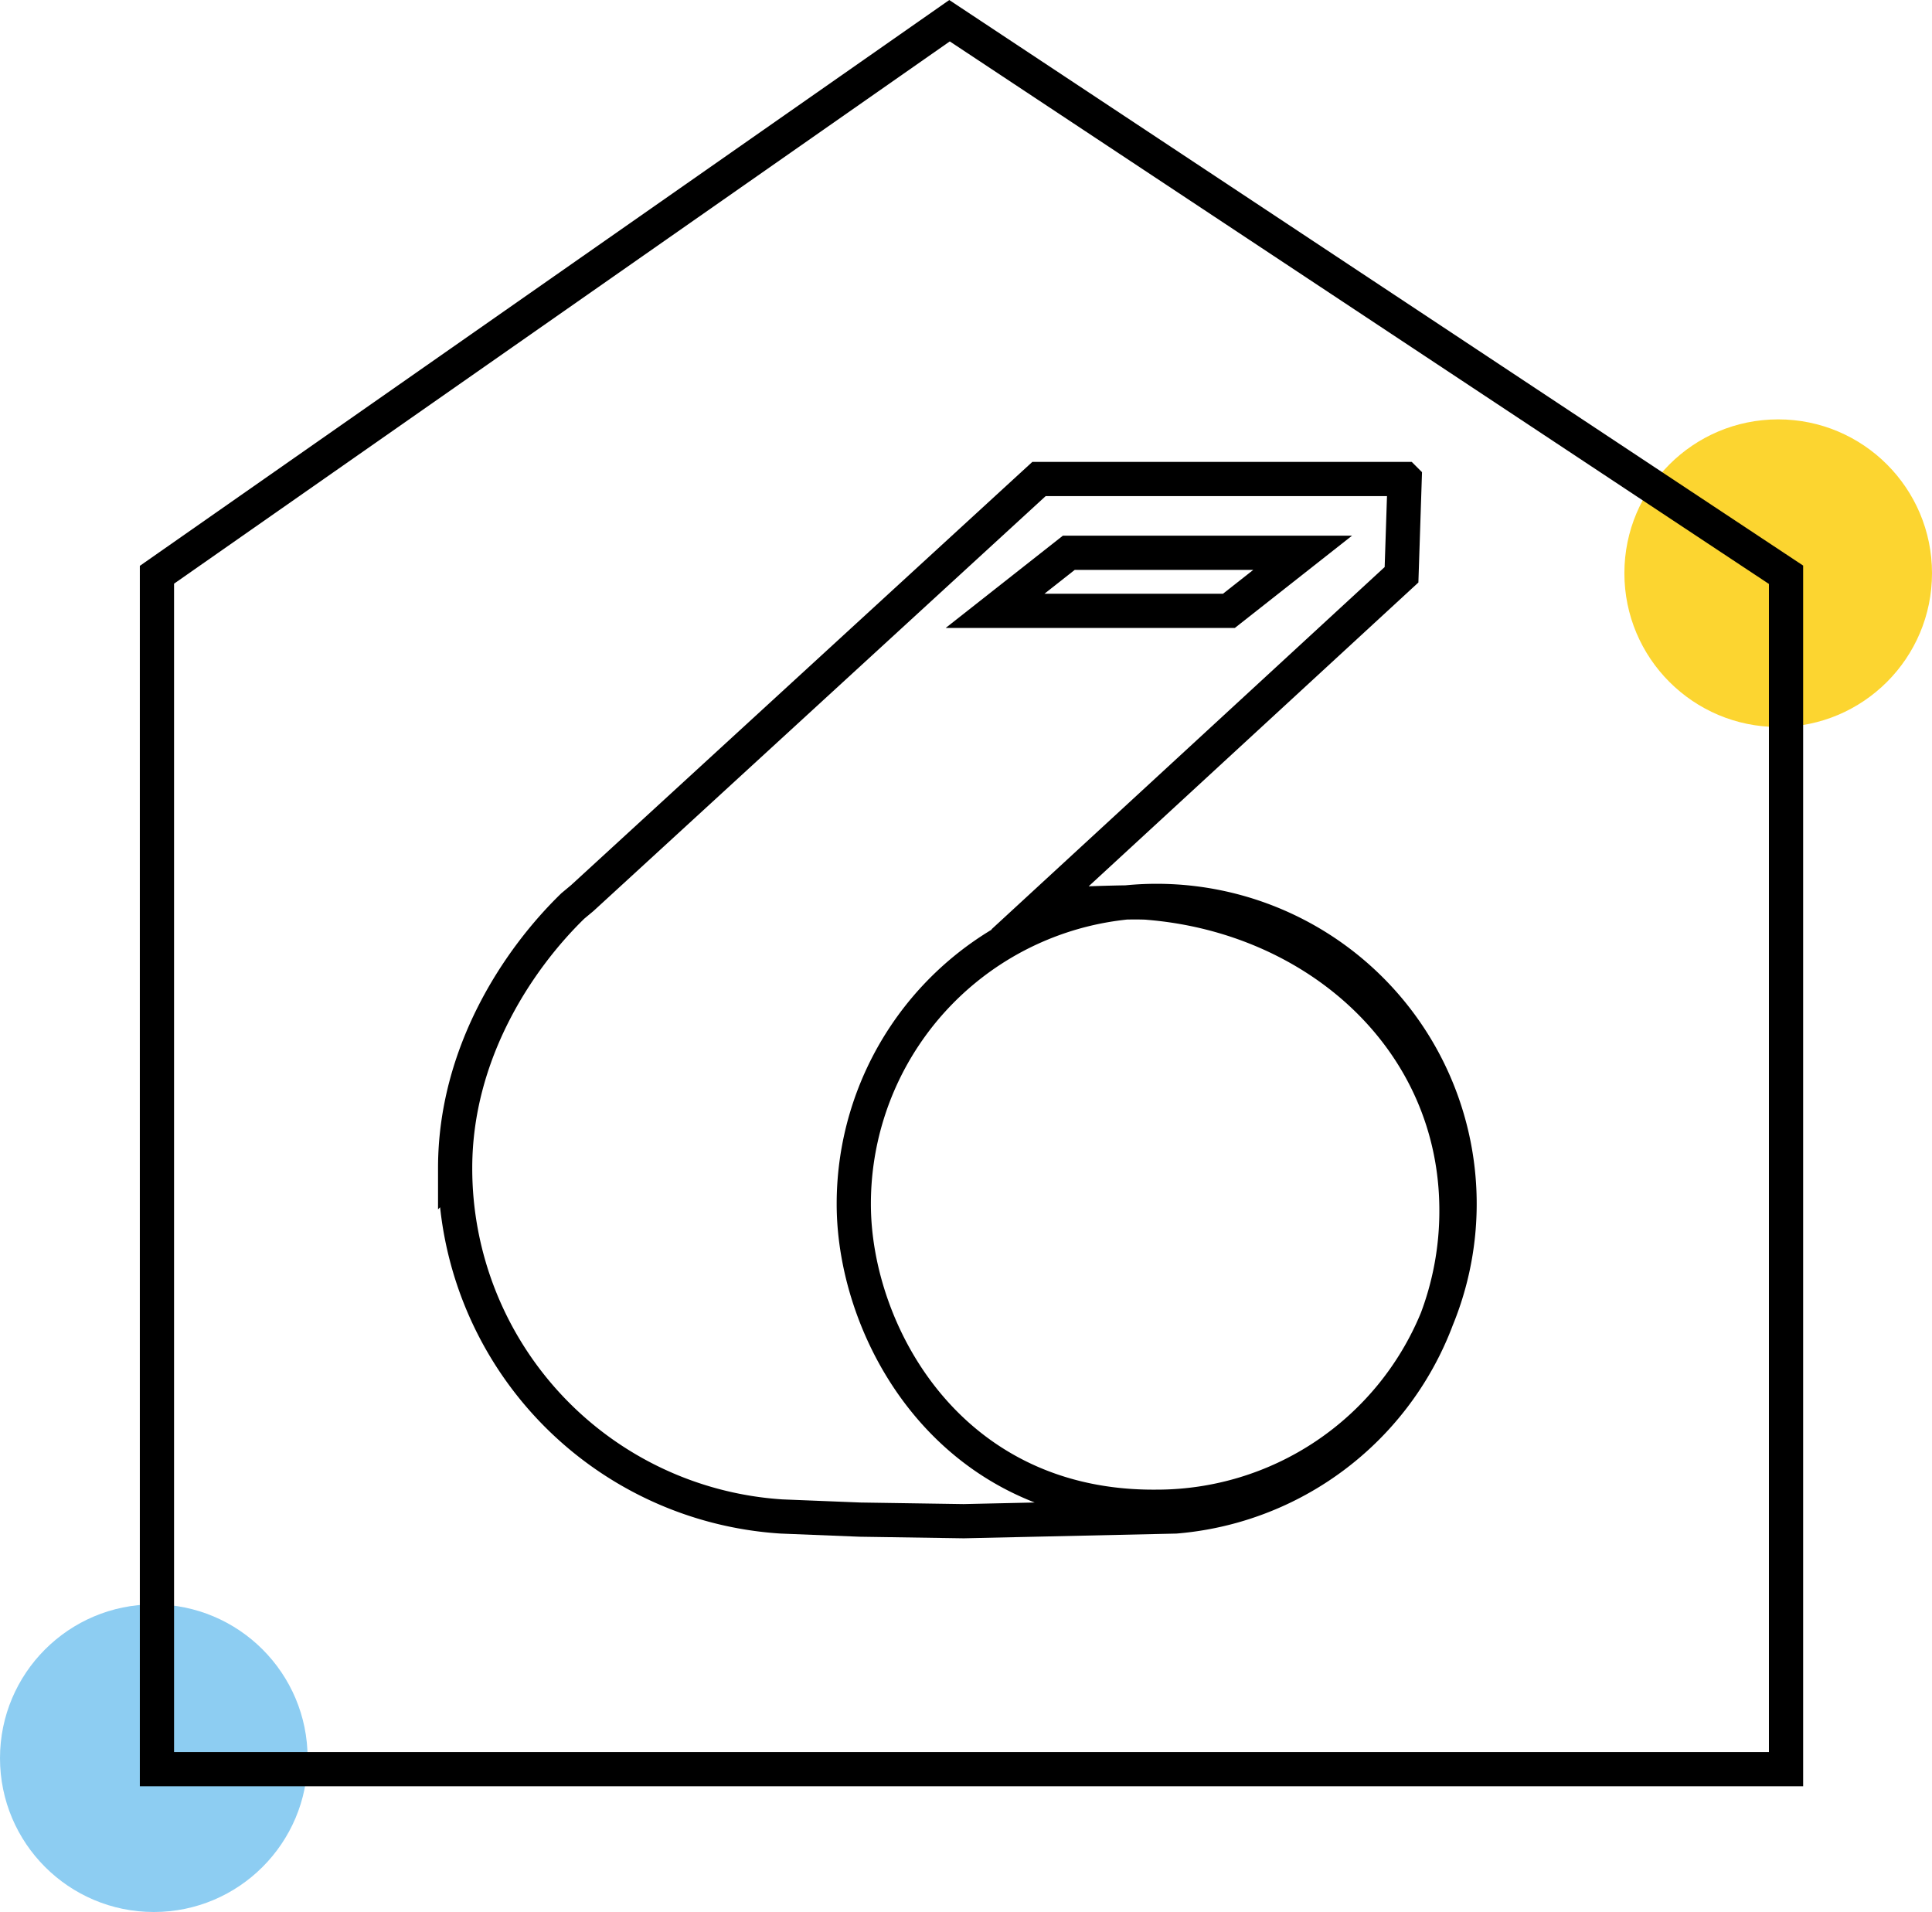
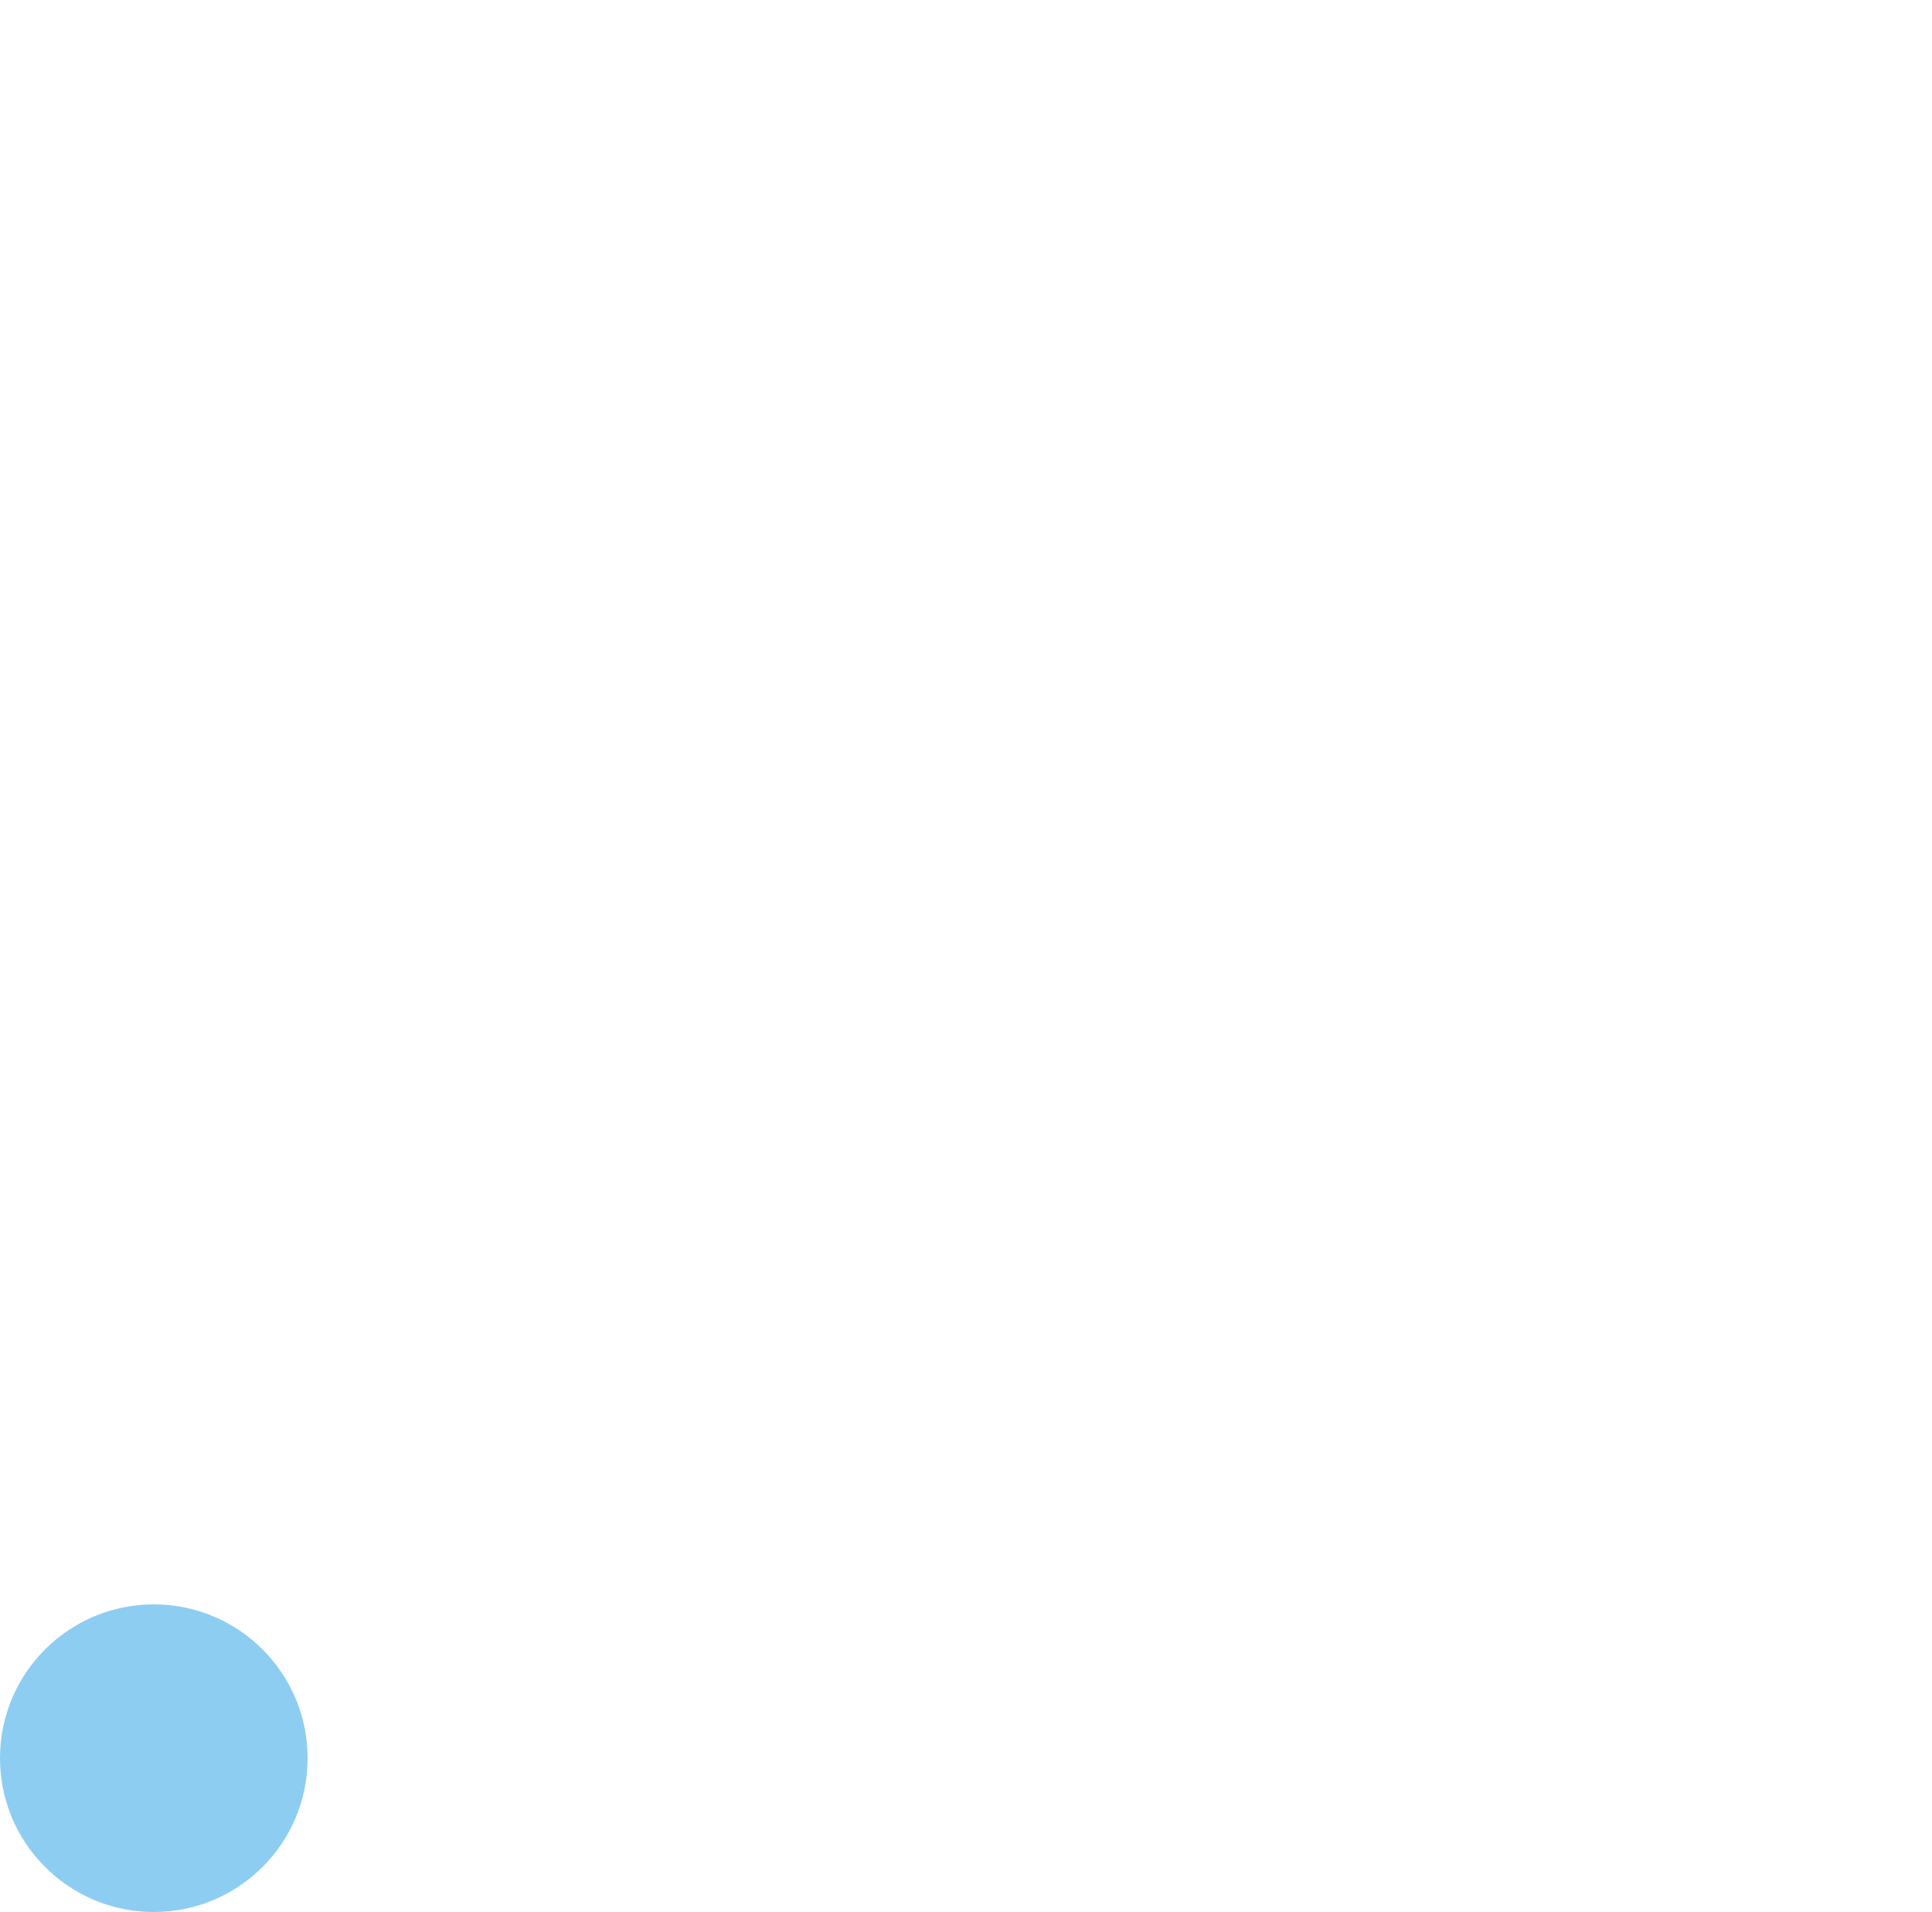
<svg xmlns="http://www.w3.org/2000/svg" viewBox="0 0 123.1 121.82">
  <defs>
    <style>.cls-1{fill:#fcd530;}.cls-2{fill:#8dcdf2;}.cls-3{fill:none;stroke:#000;stroke-miterlimit:10;stroke-width:2.18px;}</style>
  </defs>
  <title>gwizdek</title>
  <g id="Layer_2">
    <g id="Layer_1-2">
-       <circle cx="113.3" cy="36.52" r="9.8" class="cls-1" />
      <circle cx="9.8" cy="112.02" r="9.8" class="cls-2" />
-       <path d="M83 35.22H68.1l-4.7 3.7h14.9l4.7-3.7zM54.4 76.72A19.3 19.3 0 1 1 73.7 96c-13.2.12-19.3-11.08-19.3-19.28zM89.5 30.52H66.2l-29.1 26.7-.6.5c-3.5 3.4-7.5 9.4-7.5 16.7a22.22 22.22 0 0 0 20.8 22.2l5 .2 6.6.1 13.5-.3a19.52 19.52 0 0 0 17.9-19.5c0-10.8-8.8-18.7-19.6-19.6-.8-.1-6 .1-6.8.2l22.9-21.1.2-6.1zM113.8 112.72H10v-76.1l50.5-35.3 53.3 35.3v76.1z" class="cls-3" />
    </g>
  </g>
</svg>